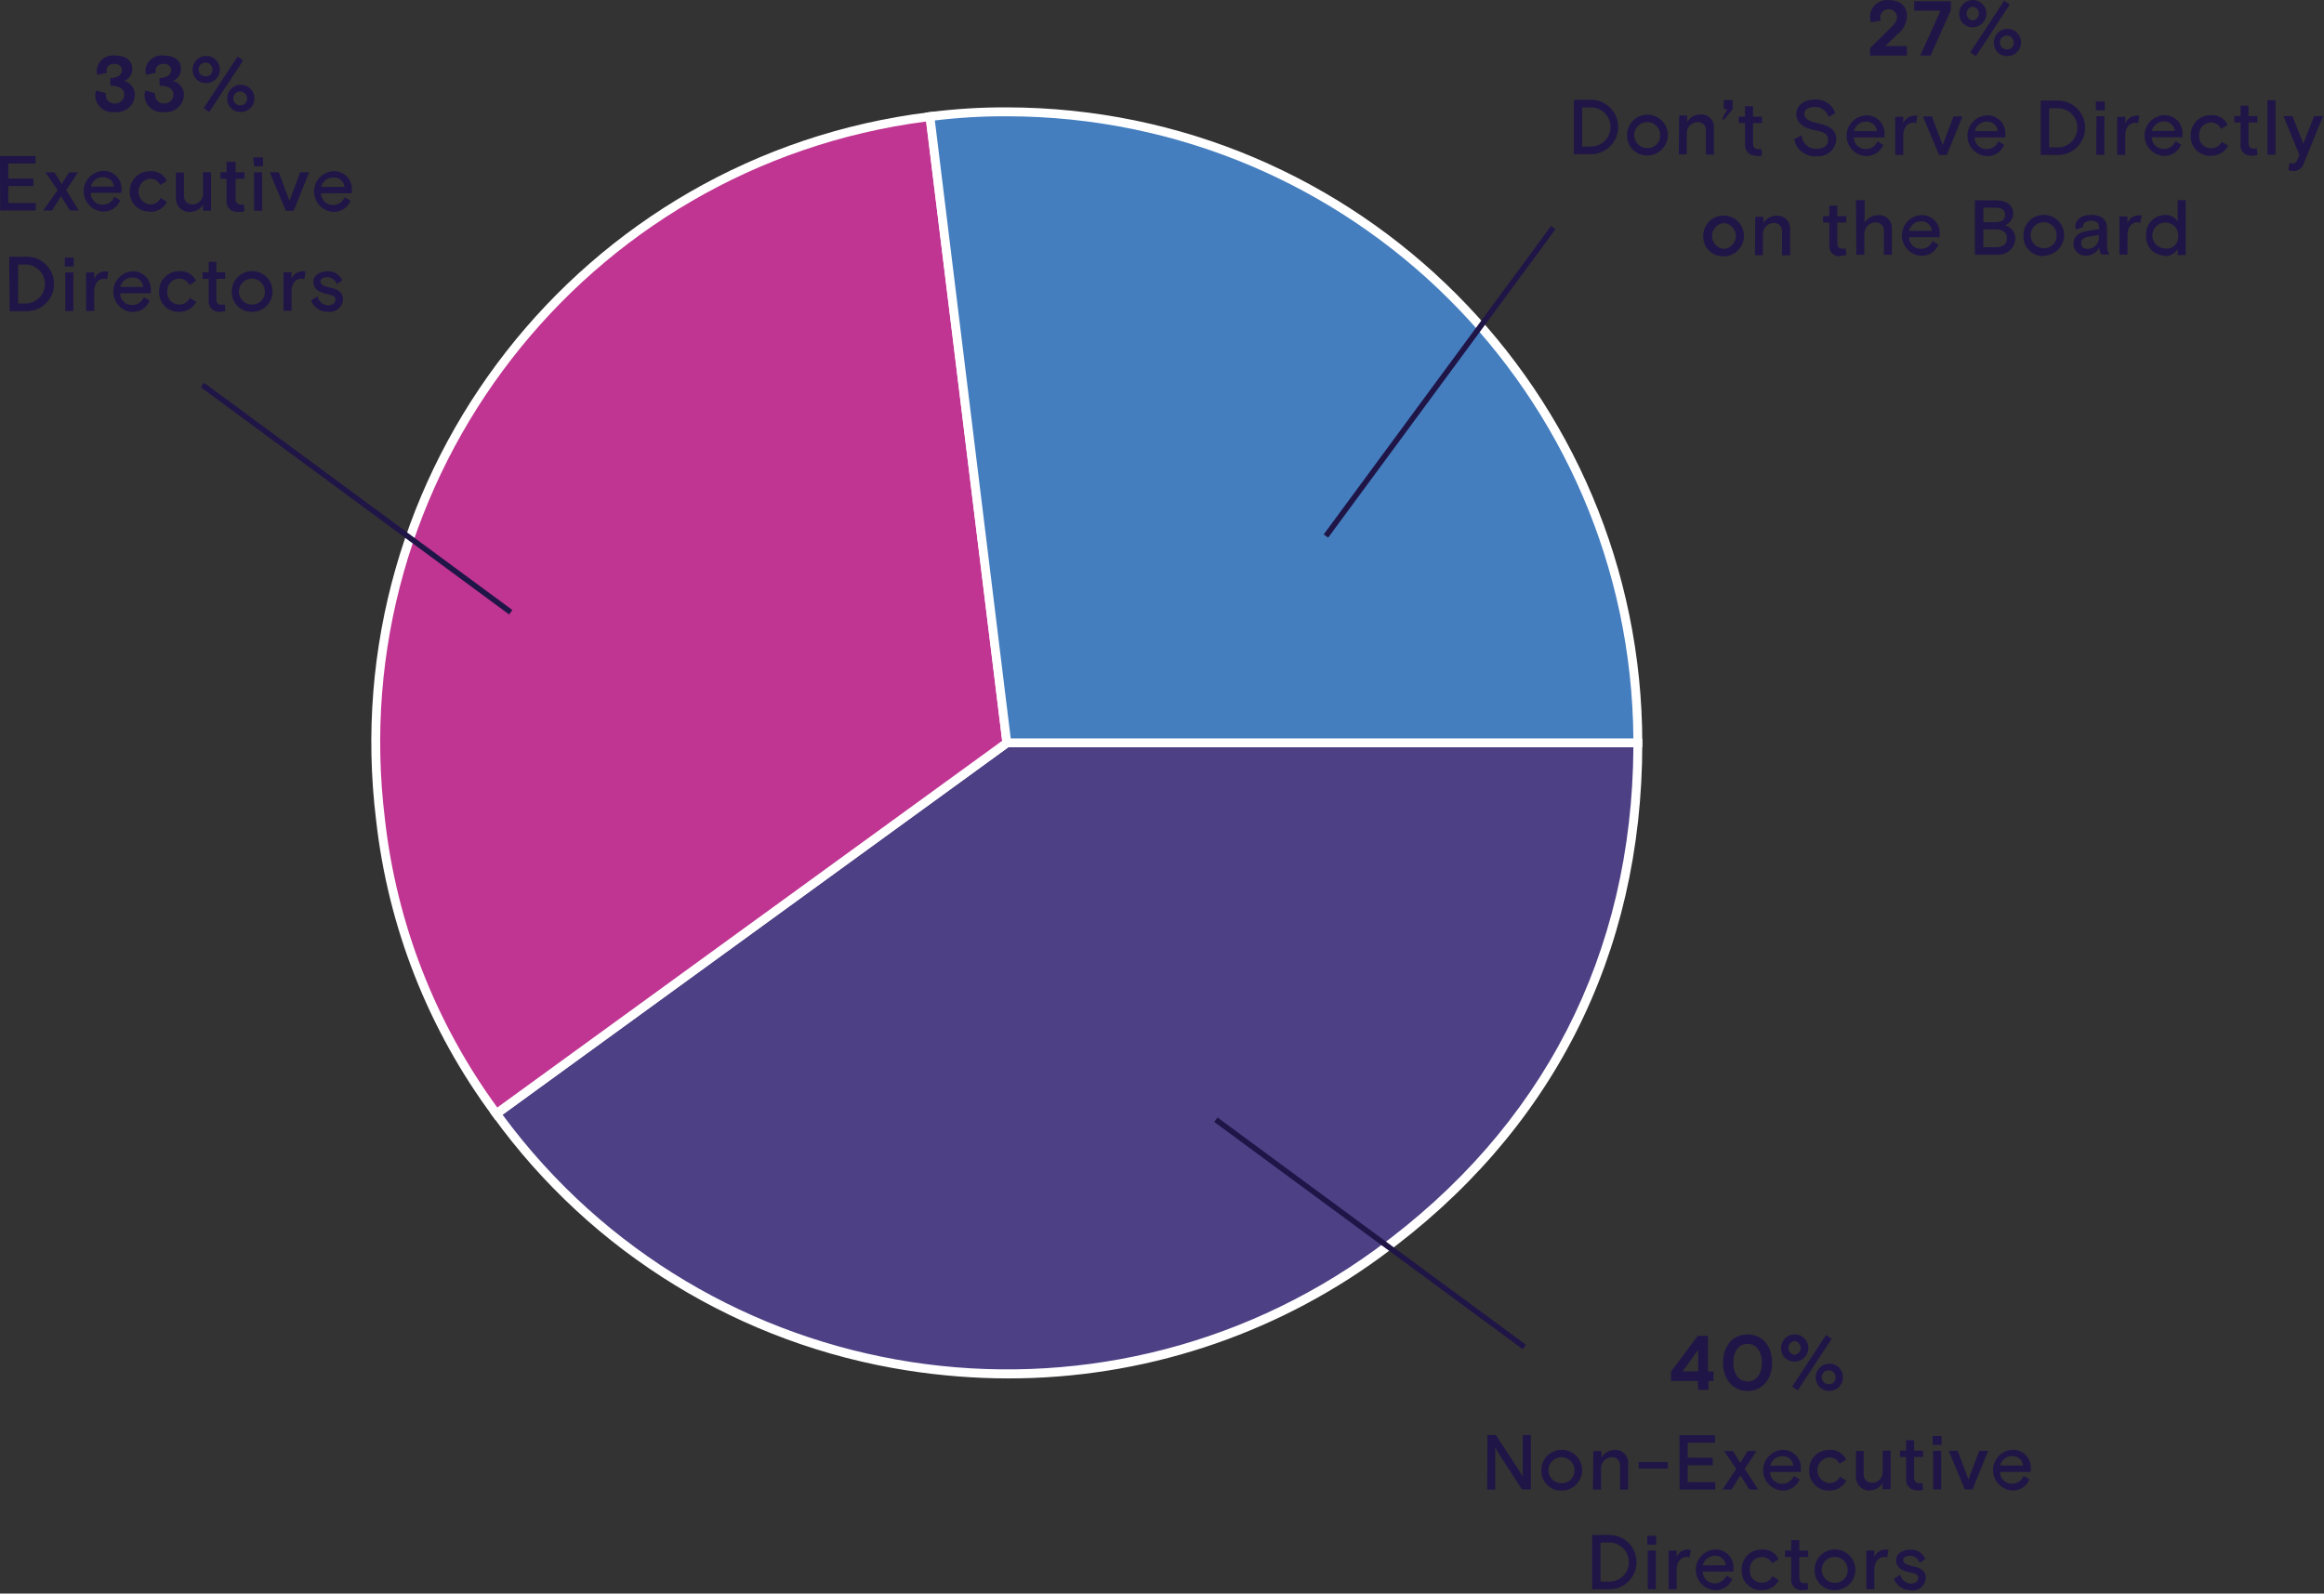
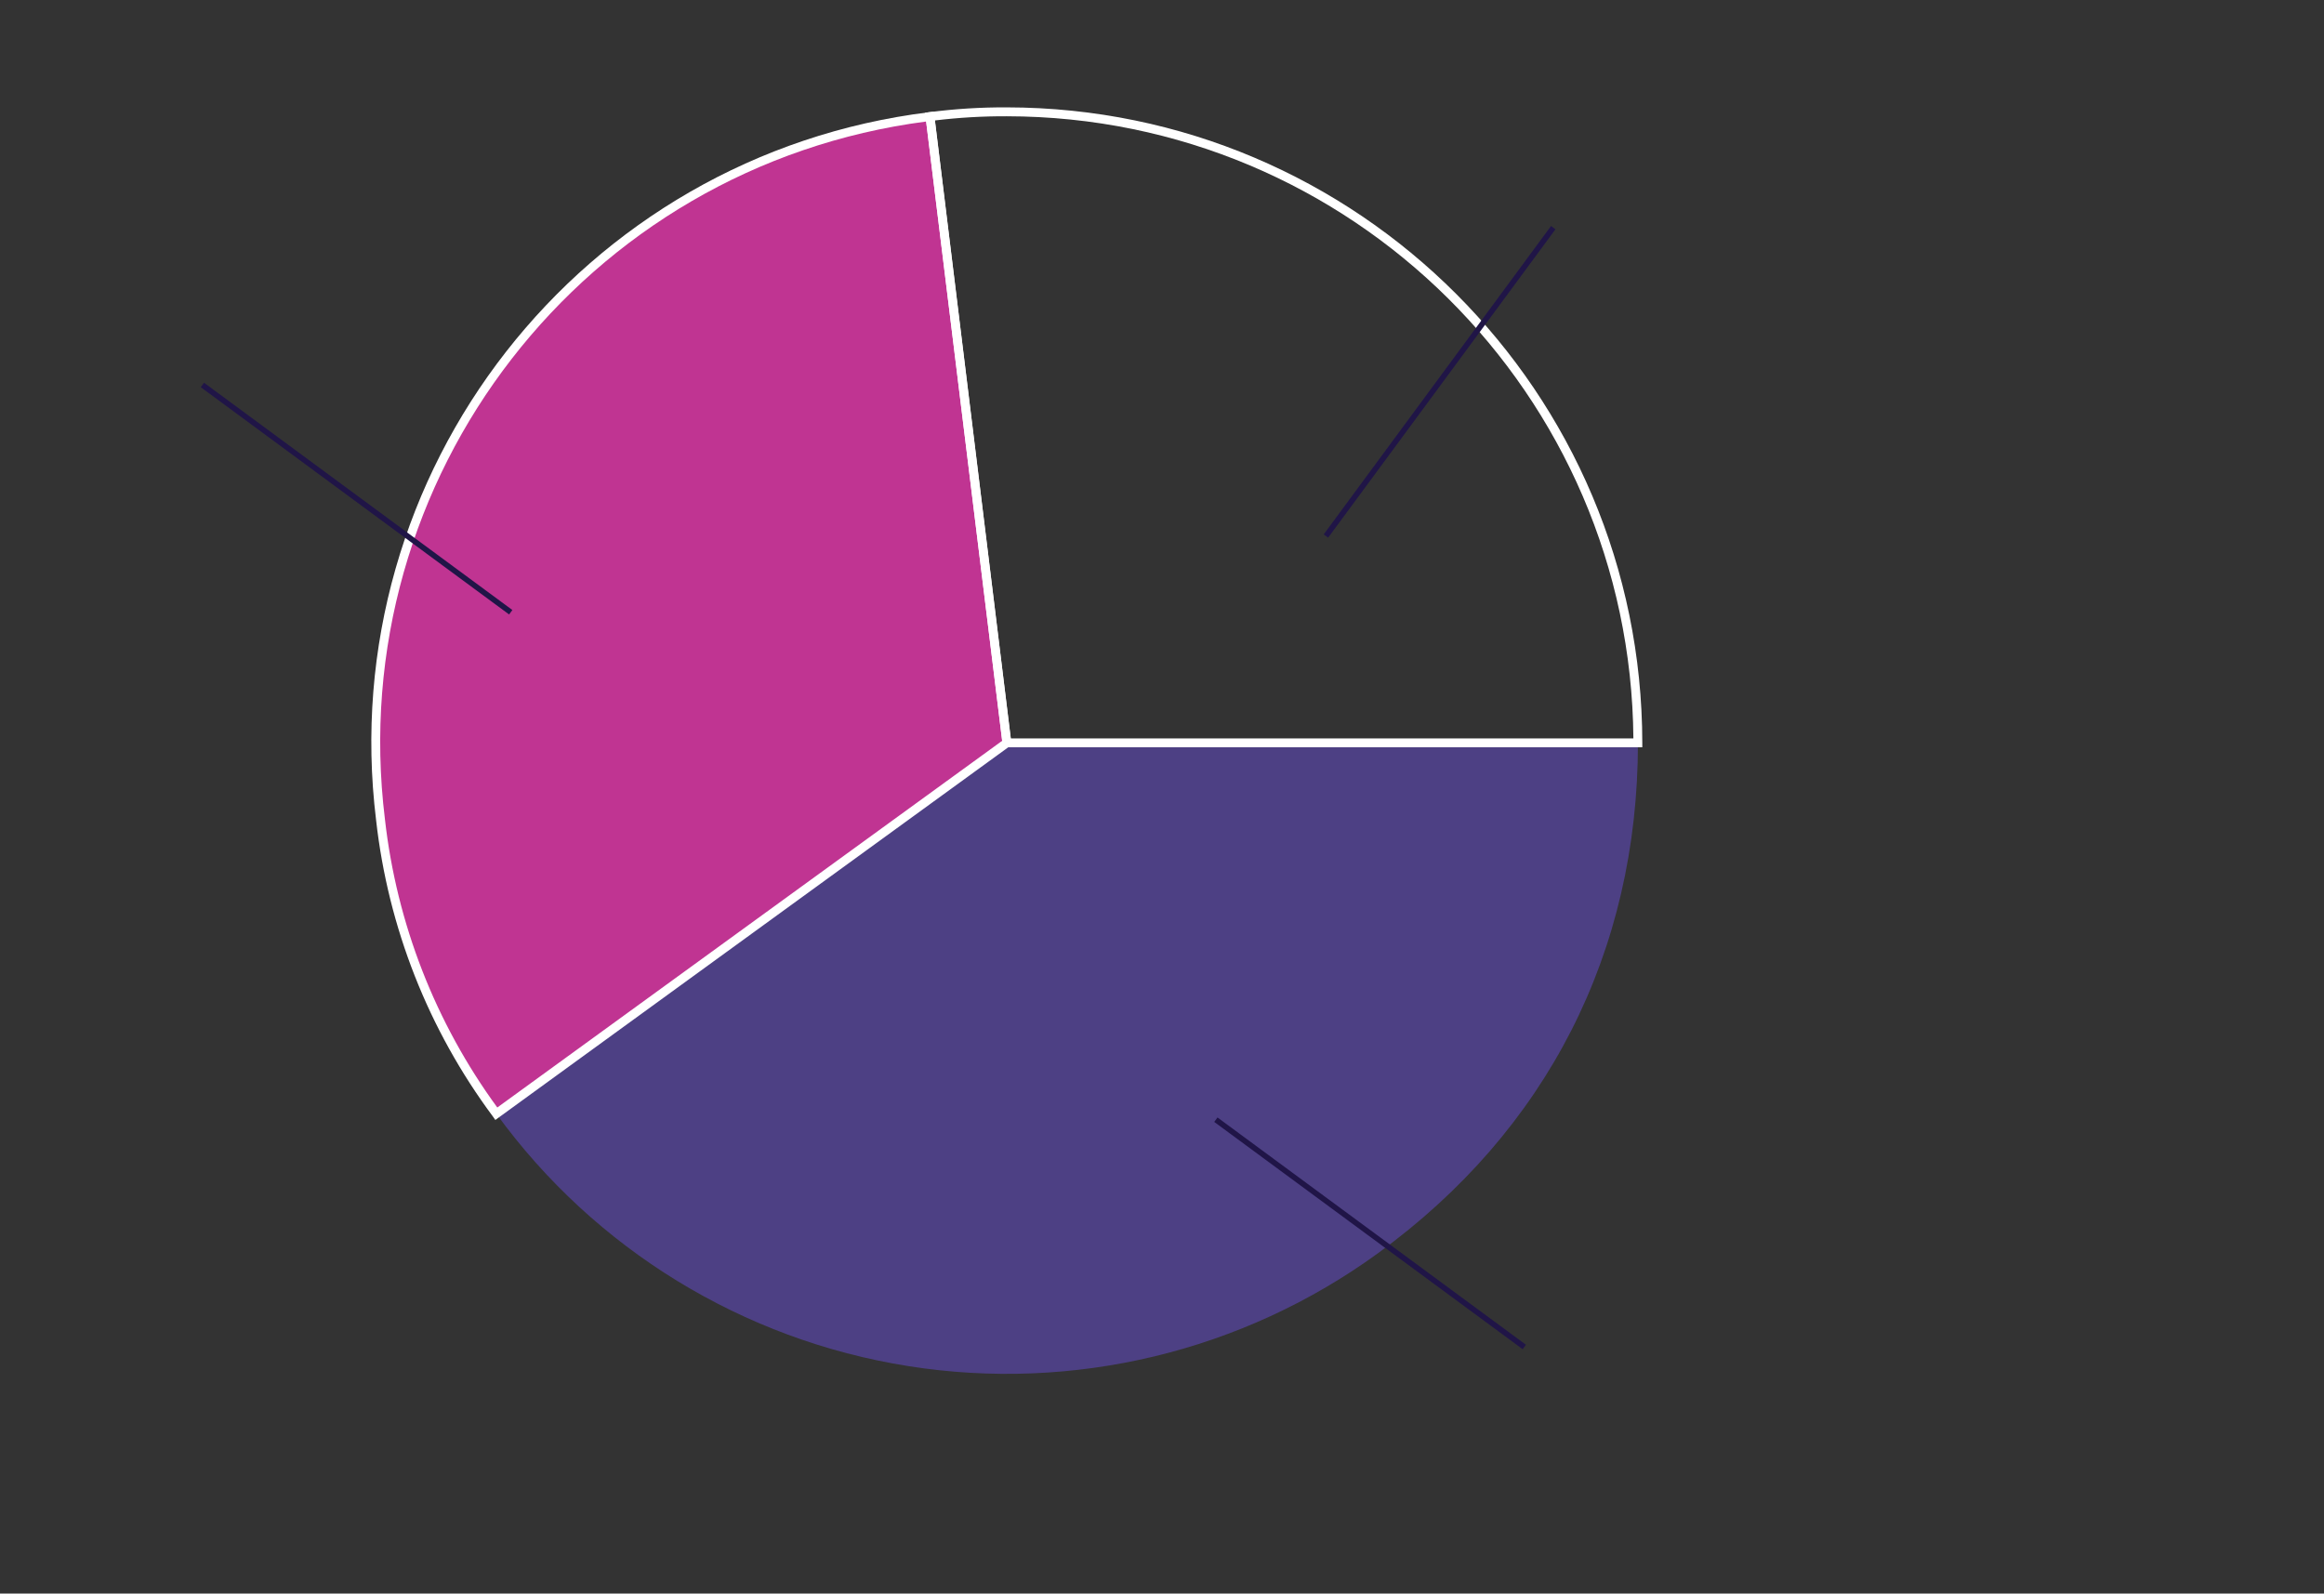
<svg xmlns="http://www.w3.org/2000/svg" width="261" height="179" viewBox="0 0 261 179">
  <rect x="0" y="0" width="261" height="179" fill="#333333" stroke="none" />
  <g fill="none" fill-rule="evenodd">
    <path fill="#4D4084" fill-rule="nonzero" d="M113.08,83.48 L55.74,125.1 C66.788,140.309 83.426,150.505 101.992,153.446 C120.559,156.387 139.533,151.831 154.74,140.78 C173.74,126.97 183.95,106.93 183.95,83.44 L113.08,83.48 Z" />
-     <path fill="#FFF" fill-rule="nonzero" d="M113.23,154.83 C109.439,154.825 105.655,154.528 101.91,153.94 C83.196,151.026 66.426,140.746 55.34,125.39 L55.04,124.99 L112.92,82.99 L184.44,82.99 L184.44,83.49 C184.44,107.28 174.27,127.25 155.02,141.23 C142.885,150.081 128.25,154.844 113.23,154.83 L113.23,154.83 Z M56.44,125.21 C79.392,156.332 123.157,163.102 154.44,140.37 C173.28,126.68 183.3,107.18 183.44,83.94 L113.24,83.94 L56.44,125.21 Z" />
    <path fill="#C03492" fill-rule="nonzero" d="M113.08,83.48 L104.44,13.09 C85.78,15.382 68.795,24.993 57.222,39.808 C45.649,54.624 40.436,73.431 42.73,92.09 C44.078,104.044 48.563,115.429 55.73,125.09 L113.08,83.48 Z" />
    <path fill="#FFF" fill-rule="nonzero" d="M55.63,125.8 L55.34,125.39 C48.111,115.659 43.591,104.186 42.24,92.14 C37.44,53.017 65.258,17.409 104.38,12.6 L104.88,12.54 L104.94,13.03 L113.61,83.67 L113.37,83.84 L55.63,125.8 Z M104.01,13.65 C65.656,18.632 38.511,53.633 43.23,92.02 C44.548,103.727 48.898,114.888 55.85,124.4 L112.55,83.21 L104.01,13.65 Z" />
-     <path fill="#447EBF" fill-rule="nonzero" d="M113.08,83.48 L183.95,83.48 C183.95,44.338 152.222,12.606 113.08,12.6 C110.191,12.587 107.305,12.764 104.44,13.13 L113.08,83.48 Z" />
    <path fill="#FFF" fill-rule="nonzero" d="M184.44,83.94 L112.64,83.94 L103.89,12.66 L104.38,12.6 C107.265,12.225 110.171,12.045 113.08,12.06 C152.494,12.11 184.423,44.066 184.44,83.48 L184.44,83.94 Z M113.51,82.94 L183.44,82.94 C183.127,44.286 151.726,13.103 113.07,13.06 C110.37,13.049 107.671,13.206 104.99,13.53 L113.51,82.94 Z" />
-     <path fill="#201547" fill-rule="nonzero" d="M243.29 27.91C242.689 27.955 242.122 27.626 241.862 27.082 241.603 26.538 241.705 25.89 242.119 25.452 242.532 25.013 243.173 24.875 243.731 25.102 244.29 25.33 244.651 25.877 244.64 26.48 244.671 26.857 244.542 27.229 244.286 27.507 244.029 27.784 243.668 27.941 243.29 27.94M243.13 28.77C243.723 28.786 244.276 28.474 244.57 27.96L244.57 28.65 245.47 28.65 245.47 22.48 244.57 22.48 244.57 24.89C244.262 24.397 243.711 24.11 243.13 24.14 242.545 24.155 241.992 24.406 241.595 24.835 241.197 25.265 240.99 25.836 241.02 26.42 240.973 27.009 241.173 27.592 241.574 28.027 241.975 28.461 242.539 28.709 243.13 28.71M238.02 28.59L238.93 28.59 238.93 26.37C238.93 25.59 239.37 24.97 240.02 24.97 240.139 24.967 240.258 24.987 240.37 25.03L240.52 24.19C240.394 24.175 240.266 24.175 240.14 24.19 239.602 24.202 239.124 24.538 238.93 25.04L238.93 24.31 238.02 24.31 238.02 28.59zM234.48 27.96C234.02 27.96 233.72 27.73 233.72 27.32 233.72 26.91 234.01 26.68 234.55 26.59L235.73 26.39 235.73 26.51C235.772 26.871 235.661 27.234 235.423 27.509 235.186 27.785 234.844 27.948 234.48 27.96M234.29 28.71C234.911 28.724 235.484 28.377 235.76 27.82 235.753 28.096 235.837 28.367 236 28.59L236.91 28.59C236.699 28.271 236.6 27.891 236.63 27.51L236.63 25.64C236.63 24.64 235.99 24.14 234.83 24.14 233.67 24.14 233.07 24.75 233.07 25.42 233.073 25.543 233.097 25.665 233.14 25.78L233.94 25.51C233.93 25.471 233.93 25.429 233.94 25.39 233.94 25.08 234.25 24.8 234.85 24.8 235.45 24.8 235.75 25.06 235.75 25.56L235.75 25.73 234.37 25.95C233.56 26.08 232.86 26.5 232.86 27.37 232.852 27.747 233.007 28.11 233.284 28.366 233.561 28.622 233.934 28.747 234.31 28.71M229.58 27.88C228.985 27.905 228.434 27.565 228.189 27.022 227.944 26.478 228.054 25.841 228.466 25.411 228.879 24.981 229.511 24.844 230.064 25.066 230.617 25.288 230.979 25.824 230.98 26.42 230.999 26.802 230.86 27.176 230.595 27.452 230.33 27.728 229.963 27.883 229.58 27.88M229.58 28.71C230.507 28.689 231.33 28.112 231.665 27.248 231.999 26.383 231.78 25.402 231.109 24.763 230.438 24.123 229.448 23.951 228.6 24.327 227.753 24.704 227.216 25.553 227.24 26.48 227.22 27.099 227.459 27.698 227.899 28.132 228.34 28.567 228.942 28.798 229.56 28.77M222.74 27.77L222.74 25.77 224.12 25.77C224.91 25.77 225.4 26.08 225.4 26.77 225.4 27.46 224.91 27.77 224.12 27.77L222.74 27.77zM222.74 24.96L222.74 23.33 224.1 23.33C224.78 23.33 225.18 23.57 225.18 24.14 225.18 24.71 224.78 24.96 224.1 24.96L222.74 24.96zM221.8 28.61L224.21 28.61C224.735 28.672 225.262 28.513 225.665 28.172 226.069 27.831 226.313 27.338 226.34 26.81 226.343 26.103 225.865 25.484 225.18 25.31 225.73 25.091 226.093 24.562 226.1 23.97 226.1 23.08 225.39 22.5 224.16 22.5L221.8 22.5 221.8 28.61zM214.4 25.93C214.536 25.309 215.084 24.864 215.72 24.86 216.359 24.814 216.917 25.291 216.97 25.93L214.4 25.93zM215.7 28.73C216.57 28.791 217.379 28.281 217.7 27.47L217.04 27.08C216.829 27.62 216.3 27.969 215.72 27.95 214.989 27.956 214.391 27.371 214.38 26.64L217.84 26.64 217.84 26.32C217.887 25.745 217.683 25.177 217.281 24.763 216.878 24.349 216.317 24.129 215.74 24.16 214.537 24.24 213.601 25.239 213.601 26.445 213.601 27.651 214.537 28.65 215.74 28.73M208.48 28.61L209.38 28.61 209.38 26.34C209.353 26.002 209.464 25.667 209.688 25.412 209.913 25.158 210.231 25.005 210.57 24.99 210.845 24.953 211.121 25.047 211.317 25.243 211.513 25.439 211.607 25.715 211.57 25.99L211.57 28.62 212.47 28.62 212.47 25.69C212.501 25.276 212.349 24.87 212.055 24.578 211.76 24.286 211.353 24.137 210.94 24.17 210.315 24.16 209.732 24.484 209.41 25.02L209.41 22.48 208.44 22.48 208.48 28.61zM206.71 28.73C206.931 28.732 207.15 28.698 207.36 28.63L207.27 27.88C207.157 27.919 207.039 27.939 206.92 27.94 206.57 27.94 206.35 27.75 206.35 27.29L206.35 25 207.35 25 207.35 24.28 206.35 24.28 206.35 23.11 205.44 23.11 205.44 24.28 204.74 24.28 204.74 25 205.44 25 205.44 27.48C205.389 27.832 205.503 28.188 205.749 28.444 205.995 28.7 206.347 28.828 206.7 28.79M197.09 28.67L197.99 28.67 197.99 26.38C197.96 26.051 198.064 25.724 198.279 25.474 198.493 25.223 198.801 25.07 199.13 25.05 199.406 25.009 199.685 25.101 199.882 25.298 200.079 25.495 200.171 25.774 200.13 26.05L200.13 28.68 201.04 28.68 201.04 25.73C201.064 25.322 200.911 24.923 200.62 24.636 200.329 24.348 199.928 24.2 199.52 24.23 198.908 24.23 198.341 24.553 198.03 25.08L198.03 24.35 197.13 24.35 197.09 28.67zM193.61 27.96C192.853 27.897 192.271 27.265 192.271 26.505 192.271 25.745 192.853 25.113 193.61 25.05 194.367 25.113 194.949 25.745 194.949 26.505 194.949 27.265 194.367 27.897 193.61 27.96M193.61 28.79C194.869 28.768 195.874 27.733 195.86 26.474 195.845 25.214 194.816 24.203 193.557 24.21 192.297 24.218 191.28 25.241 191.28 26.5 191.26 27.12 191.5 27.721 191.943 28.156 192.385 28.591 192.99 28.821 193.61 28.79M257.49 19.24C258.103 19.256 258.642 18.838 258.78 18.24L260.89 13.04 259.89 13.04 258.68 16.14 257.45 13.04 256.45 13.04 258.23 17.4 258.01 17.95C257.9 18.25 257.74 18.37 257.5 18.37 257.372 18.37 257.246 18.342 257.13 18.29L256.99 19.11C257.162 19.177 257.345 19.21 257.53 19.21M254.65 17.37L255.56 17.37 255.56 11.26 254.65 11.26 254.65 17.37zM252.89 17.49C253.111 17.492 253.33 17.458 253.54 17.39L253.45 16.64C253.337 16.679 253.219 16.699 253.1 16.7 252.74 16.7 252.52 16.51 252.52 16.05L252.52 13.76 253.52 13.76 253.52 13.04 252.52 13.04 252.52 11.87 251.63 11.87 251.63 13.04 250.93 13.04 250.93 13.76 251.63 13.76 251.63 16.18C251.579 16.532 251.693 16.888 251.939 17.144 252.185 17.4 252.537 17.528 252.89 17.49M248.31 17.49C249.114 17.513 249.861 17.079 250.24 16.37L249.51 15.92C249.297 16.386 248.822 16.676 248.31 16.65 247.934 16.655 247.575 16.499 247.321 16.222 247.067 15.946 246.943 15.574 246.98 15.2 246.949 14.828 247.075 14.46 247.328 14.184 247.58 13.909 247.936 13.752 248.31 13.75 248.797 13.75 249.24 14.036 249.44 14.48L250.18 14.03C249.841 13.301 249.08 12.865 248.28 12.94 247.675 12.932 247.094 13.17 246.669 13.6 246.244 14.031 246.014 14.616 246.03 15.22 245.999 15.829 246.225 16.424 246.652 16.859 247.08 17.294 247.67 17.53 248.28 17.51M241.67 14.71C241.809 14.091 242.355 13.648 242.99 13.64 243.631 13.594 244.192 14.07 244.25 14.71L241.67 14.71zM242.97 17.51C243.835 17.552 244.635 17.049 244.97 16.25L244.31 15.86C244.095 16.402 243.563 16.75 242.98 16.73 242.63 16.733 242.293 16.596 242.044 16.35 241.794 16.105 241.653 15.77 241.65 15.42L245.1 15.42 245.1 15.1C245.147 14.526 244.944 13.961 244.544 13.547 244.144 13.133 243.585 12.912 243.01 12.94 241.805 13.005 240.857 13.995 240.844 15.202 240.831 16.408 241.757 17.418 242.96 17.51M237.77 17.39L238.68 17.39 238.68 15.18C238.68 14.4 239.12 13.78 239.77 13.78 239.889 13.777 240.008 13.797 240.12 13.84L240.27 13C240.144 12.985 240.016 12.985 239.89 13 239.353 13.015 238.876 13.35 238.68 13.85L238.68 13.12 237.77 13.12 237.77 17.39zM235.43 17.39L236.34 17.39 236.34 13.06 235.44 13.06 235.43 17.39zM235.38 12.39L236.38 12.39 236.38 11.39 235.38 11.39 235.38 12.39zM230.13 16.55L230.13 12.16 230.96 12.16C231.78 12.105 232.562 12.511 232.988 13.212 233.415 13.914 233.415 14.796 232.988 15.498 232.562 16.2 231.78 16.605 230.96 16.55L230.13 16.55zM229.19 17.41L230.94 17.41C232.073 17.475 233.149 16.907 233.735 15.935 234.321 14.963 234.321 13.747 233.735 12.775 233.149 11.803 232.073 11.235 230.94 11.3L229.19 11.3 229.19 17.41zM221.78 14.73C221.919 14.111 222.465 13.668 223.1 13.66 223.743 13.608 224.307 14.087 224.36 14.73L221.78 14.73zM223.08 17.53C223.95 17.591 224.759 17.081 225.08 16.27L224.42 15.88C224.205 16.422 223.673 16.77 223.09 16.75 222.74 16.753 222.403 16.616 222.154 16.37 221.904 16.125 221.763 15.79 221.76 15.44L225.21 15.44 225.21 15.12C225.257 14.546 225.054 13.981 224.654 13.567 224.254 13.153 223.695 12.932 223.12 12.96 221.915 13.025 220.967 14.015 220.954 15.222 220.941 16.428 221.867 17.438 223.07 17.53M217.77 17.41L218.64 17.41 220.39 13.08 219.39 13.08 218.18 16.29 216.96 13.08 215.96 13.08 217.77 17.41zM212.84 17.41L213.75 17.41 213.75 15.18C213.75 14.4 214.19 13.78 214.84 13.78 214.959 13.777 215.078 13.797 215.19 13.84L215.33 13C215.207 12.984 215.083 12.984 214.96 13 214.422 13.012 213.944 13.348 213.75 13.85L213.75 13.12 212.84 13.12 212.84 17.41zM208.21 14.73C208.349 14.111 208.895 13.668 209.53 13.66 210.171 13.614 210.732 14.09 210.79 14.73L208.21 14.73zM209.51 17.53C210.375 17.572 211.175 17.069 211.51 16.27L210.85 15.88C210.635 16.422 210.103 16.77 209.52 16.75 209.17 16.753 208.833 16.616 208.584 16.37 208.334 16.125 208.193 15.79 208.19 15.44L211.64 15.44 211.64 15.12C211.687 14.546 211.484 13.981 211.084 13.567 210.684 13.153 210.125 12.932 209.55 12.96 208.345 13.025 207.397 14.015 207.384 15.222 207.371 16.428 208.297 17.438 209.5 17.53M203.98 17.53C204.529 17.6 205.082 17.44 205.508 17.088 205.934 16.735 206.196 16.222 206.23 15.67 206.23 14.67 205.55 14.13 204.23 13.86 203.18 13.65 202.64 13.35 202.64 12.79 202.64 12.23 203.17 12.01 203.82 12.01 204.532 11.988 205.167 12.454 205.36 13.14L206.11 12.7C205.782 11.736 204.846 11.112 203.83 11.18 202.6 11.18 201.74 11.83 201.74 12.81 201.74 13.79 202.55 14.39 203.74 14.61 204.93 14.83 205.31 15.09 205.31 15.72 205.31 16.35 204.81 16.72 204 16.72 203.12 16.754 202.378 16.07 202.34 15.19L201.5 15.63C201.717 16.817 202.797 17.647 204 17.55M197.24 17.55C197.461 17.553 197.68 17.519 197.89 17.45L197.8 16.7C197.688 16.74 197.569 16.76 197.45 16.76 197.1 16.76 196.88 16.57 196.88 16.11L196.88 13.82 197.88 13.82 197.88 13.1 196.88 13.1 196.88 11.93 195.98 11.93 195.98 13.1 195.28 13.1 195.28 13.82 195.98 13.82 195.98 16.24C195.955 16.579 196.081 16.913 196.323 17.151 196.566 17.39 196.901 17.51 197.24 17.48M193.59 13.48L194.59 12.25 194.59 11.25 193.59 11.25 193.59 12.25 193.99 12.25 193.43 13.33 193.59 13.48zM188.54 17.34L189.44 17.34 189.44 15.05C189.41 14.721 189.514 14.394 189.729 14.144 189.943 13.893 190.251 13.74 190.58 13.72 190.856 13.679 191.135 13.771 191.332 13.968 191.529 14.165 191.621 14.444 191.58 14.72L191.58 17.35 192.48 17.35 192.48 14.35C192.507 13.943 192.356 13.544 192.067 13.256 191.777 12.968 191.377 12.82 190.97 12.85 190.358 12.85 189.791 13.173 189.48 13.7L189.48 12.97 188.58 12.97 188.54 17.34zM185.05 16.63C184.455 16.655 183.904 16.315 183.659 15.772 183.414 15.228 183.524 14.591 183.936 14.161 184.349 13.731 184.981 13.594 185.534 13.816 186.087 14.038 186.449 14.574 186.45 15.17 186.469 15.552 186.33 15.926 186.065 16.202 185.8 16.478 185.433 16.633 185.05 16.63M185.05 17.46C186.311 17.443 187.321 16.411 187.31 15.15 187.299 13.89 186.271 12.875 185.01 12.88 183.749 12.886 182.73 13.909 182.73 15.17 182.71 15.789 182.949 16.388 183.389 16.822 183.83 17.257 184.432 17.488 185.05 17.46M177.69 16.46L177.69 12.07 178.53 12.07C179.35 12.015 180.132 12.421 180.558 13.122 180.985 13.824 180.985 14.706 180.558 15.408 180.132 16.11 179.35 16.515 178.53 16.46L177.69 16.46zM176.75 17.32L178.5 17.32C179.633 17.385 180.709 16.817 181.295 15.845 181.881 14.873 181.881 13.657 181.295 12.685 180.709 11.713 179.633 11.145 178.5 11.21L176.75 11.21 176.75 17.32zM225.44 5.55C225.12 5.575 224.818 5.401 224.678 5.112 224.538 4.824 224.589 4.479 224.807 4.243 225.024 4.008 225.364 3.929 225.663 4.045 225.962 4.162 226.159 4.449 226.16 4.77 226.174 4.97 226.104 5.168 225.968 5.315 225.832 5.463 225.641 5.548 225.44 5.55M225.44 6.3C226.06 6.304 226.621 5.934 226.861 5.362 227.101 4.791 226.972 4.131 226.535 3.692 226.099 3.252 225.44 3.119 224.867 3.356 224.294 3.592 223.92 4.15 223.92 4.77 223.903 5.179 224.057 5.577 224.346 5.867 224.634 6.157 225.031 6.314 225.44 6.3M221.55 2.3C221.156 2.255 220.858 1.922 220.858 1.525 220.858 1.128 221.156.795 221.55.75 221.944.795 222.242 1.128 222.242 1.525 222.242 1.922 221.944 2.255 221.55 2.3M221.91 6.3L225.71.5 225.08.07 221.28 5.87 221.91 6.3zM221.55 3.06C222.17 3.064 222.731 2.694 222.971 2.122 223.211 1.551 223.082.891 222.645.452 222.209.012 221.55-.121 220.977.116 220.404.352 220.03.91 220.03 1.53 220.013 1.939 220.167 2.337 220.456 2.627 220.744 2.917 221.141 3.074 221.55 3.06M215.66 6.24L216.81 6.24 219.1 1.14 219.1.14 214.98.14 214.98 1.2 217.93 1.2 215.66 6.24zM210.01 6.24L214.16 6.24 214.16 5.17 211.73 5.17 213.1 3.84C213.757 3.349 214.149 2.58 214.16 1.76 214.16.76 213.46.01 212.11.01 211.589-.04 211.07.125 210.674.467 210.277.809 210.038 1.297 210.01 1.82 210.006 2.056 210.046 2.29 210.13 2.51L211.24 2.3C211.188 2.166 211.16 2.024 211.16 1.88 211.21 1.396 211.618 1.027 212.105 1.027 212.592 1.027 213 1.396 213.05 1.88 213.05 2.33 212.83 2.64 212.33 3.13L210.01 5.41 210.01 6.24zM36.86 35.02C37.27 35.074 37.683 34.953 37.999 34.686 38.315 34.42 38.504 34.033 38.52 33.62 38.52 32.89 38.04 32.5 37.08 32.31 36.38 32.17 35.99 31.96 35.99 31.62 35.99 31.28 36.34 31.13 36.76 31.13 37.247 31.138 37.674 31.456 37.82 31.92L38.44 31.48C38.144 30.818 37.462 30.417 36.74 30.48 35.91 30.48 35.19 30.92 35.19 31.68 35.19 32.44 35.84 32.85 36.67 33.01 37.5 33.17 37.67 33.32 37.67 33.68 37.67 34.04 37.31 34.3 36.86 34.3 36.277 34.285 35.78 33.871 35.66 33.3L34.93 33.75C35.233 34.537 35.997 35.049 36.84 35.03M31.84 34.91L32.74 34.91 32.74 32.7C32.74 31.91 33.19 31.29 33.83 31.29 33.949 31.291 34.067 31.311 34.18 31.35L34.33 30.51C34.209 30.477 34.085 30.461 33.96 30.46 33.417 30.475 32.937 30.814 32.74 31.32L32.74 30.58 31.84 30.58 31.84 34.91zM28.35 34.21C27.755 34.235 27.204 33.895 26.959 33.352 26.714 32.808 26.824 32.171 27.236 31.741 27.649 31.311 28.281 31.174 28.834 31.396 29.387 31.618 29.749 32.154 29.75 32.75 29.769 33.132 29.63 33.506 29.365 33.782 29.1 34.058 28.733 34.213 28.35 34.21M28.35 35.03C29.612 35.013 30.623 33.979 30.61 32.717 30.597 31.455 29.566 30.441 28.303 30.45 27.041 30.459 26.025 31.488 26.03 32.75 26.013 33.367 26.253 33.963 26.693 34.396 27.133 34.828 27.734 35.058 28.35 35.03M24.67 35.03C24.891 35.032 25.11 34.998 25.32 34.93L25.23 34.19C25.116 34.22 24.998 34.237 24.88 34.24 24.52 34.24 24.3 34.05 24.3 33.59L24.3 31.31 25.3 31.31 25.3 30.58 24.3 30.58 24.3 29.41 23.44 29.41 23.44 30.58 22.74 30.58 22.74 31.31 23.44 31.31 23.44 33.73C23.392 34.08 23.508 34.433 23.754 34.687 24 34.941 24.349 35.067 24.7 35.03M20.12 35.03C20.925 35.058 21.675 34.623 22.05 33.91L21.32 33.46C21.113 33.932 20.635 34.227 20.12 34.2 19.744 34.205 19.385 34.049 19.131 33.772 18.877 33.496 18.753 33.124 18.79 32.75 18.759 32.378 18.885 32.01 19.138 31.734 19.39 31.459 19.746 31.302 20.12 31.3 20.614 31.282 21.071 31.562 21.28 32.01L22.02 31.55C21.679 30.824 20.919 30.388 20.12 30.46 19.515 30.454 18.933 30.695 18.509 31.127 18.084 31.559 17.854 32.145 17.87 32.75 17.842 33.358 18.069 33.949 18.496 34.382 18.923 34.815 19.512 35.05 20.12 35.03M13.51 32.23C13.65 31.613 14.197 31.173 14.83 31.17 15.47 31.118 16.032 31.591 16.09 32.23L13.51 32.23zM14.81 35.03C15.68 35.091 16.489 34.581 16.81 33.77L16.15 33.38C15.941 33.928 15.406 34.282 14.82 34.26 14.468 34.263 14.13 34.125 13.88 33.877 13.63 33.629 13.49 33.292 13.49 32.94L16.94 32.94 16.94 32.63C16.983 32.06 16.781 31.498 16.383 31.088 15.986 30.677 15.431 30.455 14.86 30.48 13.657 30.56 12.721 31.559 12.721 32.765 12.721 33.971 13.657 34.97 14.86 35.05M9.67 34.93L10.58 34.93 10.58 32.72C10.58 31.93 11.02 31.31 11.67 31.31 11.789 31.312 11.907 31.332 12.02 31.37L12.17 30.53C12.046 30.498 11.918 30.481 11.79 30.48 11.25 30.497 10.773 30.836 10.58 31.34L10.58 30.6 9.67 30.6 9.67 34.93zM7.33 34.93L8.24 34.93 8.24 30.6 7.33 30.6 7.33 34.93zM7.28 29.93L8.28 29.93 8.28 28.93 7.28 28.93 7.28 29.93zM2.03 34.09L2.03 29.71 2.86 29.71C3.642 29.71 4.365 30.127 4.757 30.805 5.148 31.483 5.148 32.317 4.757 32.995 4.365 33.673 3.642 34.09 2.86 34.09L2.03 34.09zM1.08 34.95L2.84 34.95C3.973 35.015 5.049 34.447 5.635 33.475 6.221 32.503 6.221 31.287 5.635 30.315 5.049 29.343 3.973 28.775 2.84 28.84L1.03 28.84 1.08 34.95zM36.07 21C36.21 20.362 36.787 19.915 37.44 19.94 38.078 19.888 38.637 20.362 38.69 21L36.07 21zM37.37 23.8C38.24 23.861 39.049 23.351 39.37 22.54L38.71 22.15C38.504 22.696 37.973 23.05 37.39 23.03 37.037 23.033 36.698 22.895 36.447 22.648 36.195 22.4 36.053 22.063 36.05 21.71L39.51 21.71 39.51 21.4C39.56 20.823 39.358 20.253 38.955 19.836 38.552 19.42 37.988 19.199 37.41 19.23 36.207 19.31 35.271 20.309 35.271 21.515 35.271 22.721 36.207 23.72 37.41 23.8M32.1 23.68L32.98 23.68 34.72 19.35 33.72 19.35 32.51 22.56 31.3 19.35 30.3 19.35 32.1 23.68zM28.54 23.68L29.44 23.68 29.44 19.35 28.53 19.35 28.54 23.68zM28.54 18.68L29.54 18.68 29.54 17.68 28.44 17.68 28.54 18.68zM26.83 23.82C27.047 23.822 27.264 23.788 27.47 23.72L27.39 22.98C27.274 22.993 27.156 22.993 27.04 22.98 26.68 22.98 26.46 22.79 26.46 22.33L26.46 20.08 27.46 20.08 27.46 19.35 26.46 19.35 26.46 18.18 25.44 18.18 25.44 19.35 24.75 19.35 24.75 20.08 25.44 20.08 25.44 22.48C25.392 22.833 25.509 23.188 25.757 23.444 26.004 23.699 26.356 23.827 26.71 23.79M21.39 23.79C21.978 23.799 22.523 23.479 22.8 22.96L22.8 23.67 23.7 23.67 23.7 19.34 22.8 19.34 22.8 21.61C22.839 21.944 22.739 22.278 22.523 22.536 22.308 22.793 21.995 22.95 21.66 22.97 21.04 22.97 20.66 22.6 20.66 21.97L20.66 19.38 19.76 19.38 19.76 22.14C19.715 22.596 19.878 23.048 20.204 23.37 20.53 23.693 20.984 23.85 21.44 23.8M16.84 23.8C17.642 23.826 18.388 23.391 18.76 22.68L18.04 22.23C17.831 22.7 17.354 22.994 16.84 22.97 16.105 22.884 15.551 22.26 15.551 21.52 15.551 20.78 16.105 20.157 16.84 20.07 17.334 20.052 17.791 20.332 18 20.78L18.74 20.32C18.396 19.596 17.639 19.161 16.84 19.23 16.238 19.219 15.658 19.452 15.23 19.876 14.803 20.3 14.565 20.878 14.57 21.48 14.542 22.088 14.769 22.679 15.196 23.112 15.623 23.545 16.212 23.78 16.82 23.76M10.21 20.96C10.35 20.343 10.897 19.903 11.53 19.9 12.17 19.848 12.732 20.321 12.79 20.96L10.21 20.96zM11.51 23.76C12.38 23.821 13.189 23.311 13.51 22.5L12.85 22.11C12.638 22.656 12.105 23.008 11.52 22.99 11.167 22.993 10.828 22.855 10.577 22.608 10.325 22.36 10.183 22.023 10.18 21.67L13.64 21.67 13.64 21.36C13.69 20.783 13.488 20.213 13.085 19.796 12.682 19.38 12.118 19.159 11.54 19.19 10.337 19.27 9.401 20.269 9.401 21.475 9.401 22.681 10.337 23.68 11.54 23.76M4.85 23.64L5.85 23.64 6.85 22.04 7.85 23.64 8.85 23.64 7.44 21.36 8.76 19.36 7.76 19.36 6.93 20.68 6.11 19.36 5.11 19.36 6.48 21.36 4.85 23.64zM.02 23.64L4.02 23.64 4.02 22.8.93 22.8.93 20.9 3.75 20.9 3.75 20.06.93 20.06.93 18.37 4 18.37 4 17.53 0 17.53.02 23.64zM27.04 11.83C26.719 11.859 26.413 11.687 26.27 11.398 26.128 11.109 26.178 10.761 26.397 10.524 26.615 10.287 26.957 10.209 27.257 10.328 27.557 10.447 27.753 10.738 27.75 11.06 27.764 11.258 27.695 11.452 27.561 11.598 27.427 11.744 27.238 11.828 27.04 11.83M27.04 12.58C27.661 12.584 28.222 12.213 28.462 11.64 28.701 11.068 28.571 10.407 28.132 9.968 27.693 9.529 27.032 9.399 26.46 9.638 25.887 9.878 25.516 10.439 25.52 11.06 25.503 11.468 25.657 11.865 25.946 12.154 26.235 12.443 26.632 12.597 27.04 12.58M23.14 8.58C22.82 8.605 22.518 8.431 22.378 8.142 22.238 7.854 22.289 7.509 22.507 7.273 22.724 7.038 23.064 6.959 23.363 7.075 23.662 7.192 23.859 7.479 23.86 7.8 23.877 8.001 23.808 8.2 23.672 8.348 23.535 8.497 23.342 8.581 23.14 8.58M23.5 12.58L27.31 6.78 26.68 6.35 22.87 12.15 23.5 12.58zM23.14 9.34C23.761 9.348 24.326 8.979 24.569 8.407 24.811 7.835 24.683 7.173 24.245 6.732 23.807 6.291 23.146 6.159 22.572 6.398 21.998 6.636 21.626 7.198 21.63 7.82 21.616 8.226 21.77 8.619 22.056 8.907 22.342 9.194 22.734 9.351 23.14 9.34M18.44 12.58C18.997 12.642 19.555 12.467 19.977 12.098 20.399 11.729 20.647 11.2 20.66 10.64 20.657 9.907 20.153 9.271 19.44 9.1 19.986 8.865 20.338 8.325 20.33 7.73 20.33 6.88 19.71 6.23 18.33 6.23 17.837 6.177 17.343 6.329 16.965 6.651 16.587 6.972 16.357 7.435 16.33 7.93 16.336 8.094 16.366 8.255 16.42 8.41L17.48 8.18C17.466 8.08 17.466 7.98 17.48 7.88 17.48 7.44 17.87 7.17 18.37 7.17 18.87 7.17 19.23 7.46 19.23 7.89 19.23 8.32 18.77 8.77 17.92 8.77L17.92 9.62C18.8 9.62 19.48 9.9 19.48 10.62 19.481 10.898 19.366 11.163 19.163 11.353 18.96 11.543 18.687 11.639 18.41 11.62 18.153 11.639 17.9 11.551 17.71 11.377 17.521 11.203 17.412 10.958 17.41 10.7 17.401 10.617 17.401 10.533 17.41 10.45L16.32 10.18C16.259 10.357 16.229 10.543 16.23 10.73 16.25 11.279 16.502 11.794 16.923 12.147 17.345 12.499 17.896 12.657 18.44 12.58M12.92 12.58C13.479 12.645 14.039 12.471 14.463 12.102 14.888 11.733 15.137 11.202 15.15 10.64 15.151 9.916 14.661 9.282 13.96 9.1 14.512 8.871 14.869 8.328 14.86 7.73 14.86 6.88 14.23 6.23 12.86 6.23 12.367 6.177 11.873 6.329 11.495 6.651 11.117 6.972 10.887 7.435 10.86 7.93 10.861 8.094 10.891 8.257 10.95 8.41L12.01 8.18C11.975 8.084 11.958 7.982 11.96 7.88 11.96 7.44 12.34 7.17 12.85 7.17 13.36 7.17 13.7 7.46 13.7 7.89 13.7 8.32 13.24 8.77 12.39 8.77L12.39 9.62C13.27 9.62 13.96 9.9 13.96 10.62 13.961 10.9 13.845 11.167 13.639 11.357 13.434 11.547 13.159 11.642 12.88 11.62 12.623 11.639 12.37 11.551 12.18 11.377 11.991 11.203 11.882 10.958 11.88 10.7 11.864 10.617 11.864 10.533 11.88 10.45L10.79 10.18C10.726 10.356 10.692 10.542 10.69 10.73 10.708 11.277 10.956 11.791 11.373 12.145 11.79 12.499 12.337 12.661 12.88 12.59M214.61 178.64C215.021 178.694 215.435 178.573 215.752 178.307 216.07 178.041 216.261 177.654 216.28 177.24 216.28 176.5 215.8 176.12 214.84 175.93 214.13 175.79 213.74 175.58 213.74 175.24 213.74 174.9 214.09 174.75 214.51 174.75 214.994 174.756 215.42 175.07 215.57 175.53L216.23 175.14C215.959 174.435 215.252 173.997 214.5 174.07 213.67 174.07 212.94 174.51 212.94 175.27 212.94 176.03 213.6 176.44 214.43 176.6 215.26 176.76 215.43 176.9 215.43 177.26 215.43 177.62 215.07 177.88 214.62 177.88 214.035 177.868 213.537 177.453 213.42 176.88L212.69 177.34C212.993 178.127 213.757 178.639 214.6 178.62M209.6 178.5L210.5 178.5 210.5 176.28C210.5 175.5 210.95 174.88 211.6 174.88 211.716 174.877 211.832 174.897 211.94 174.94L212.09 174.1C211.969 174.067 211.845 174.051 211.72 174.05 211.181 174.066 210.702 174.4 210.5 174.9L210.5 174.17 209.6 174.17 209.6 178.5zM206.12 177.79C205.523 177.819 204.969 177.481 204.721 176.937 204.474 176.393 204.582 175.753 204.996 175.321 205.41 174.89 206.044 174.754 206.598 174.979 207.152 175.203 207.513 175.742 207.51 176.34 207.526 176.719 207.387 177.088 207.125 177.362 206.862 177.636 206.499 177.79 206.12 177.79M206.12 178.62C207.381 178.598 208.386 177.561 208.37 176.3 208.353 175.04 207.321 174.03 206.06 174.04 204.799 174.051 203.785 175.079 203.79 176.34 203.772 176.959 204.014 177.557 204.456 177.989 204.899 178.422 205.502 178.651 206.12 178.62M202.43 178.62C202.651 178.622 202.87 178.588 203.08 178.52L202.99 177.78C202.876 177.81 202.758 177.827 202.64 177.83 202.28 177.83 202.07 177.64 202.07 177.18L202.07 174.89 203.07 174.89 203.07 174.17 202.07 174.17 202.07 173 201.17 173 201.17 174.17 200.47 174.17 200.47 174.89 201.17 174.89 201.17 177.31C201.119 177.662 201.233 178.018 201.479 178.274 201.725 178.53 202.077 178.658 202.43 178.62M197.85 178.62C198.654 178.643 199.401 178.209 199.78 177.5L199.05 177.05C198.837 177.516 198.362 177.806 197.85 177.78 197.475 177.788 197.115 177.634 196.861 177.359 196.607 177.084 196.483 176.713 196.52 176.34 196.486 175.967 196.611 175.597 196.864 175.321 197.118 175.045 197.475 174.888 197.85 174.89 198.342 174.87 198.798 175.146 199.01 175.59L199.75 175.14C199.411 174.411 198.65 173.975 197.85 174.05 197.244 174.042 196.66 174.281 196.235 174.714 195.81 175.146 195.581 175.734 195.6 176.34 195.572 176.948 195.799 177.539 196.226 177.972 196.653 178.405 197.242 178.64 197.85 178.62M191.24 175.82C191.379 175.201 191.925 174.758 192.56 174.75 193.203 174.698 193.767 175.177 193.82 175.82L191.24 175.82zM192.55 178.62C193.42 178.681 194.229 178.171 194.55 177.36L193.89 176.97C193.676 177.514 193.144 177.865 192.56 177.85 192.208 177.853 191.87 177.715 191.62 177.467 191.37 177.219 191.23 176.882 191.23 176.53L194.68 176.53 194.68 176.21C194.727 175.636 194.524 175.071 194.124 174.657 193.724 174.243 193.165 174.022 192.59 174.05 191.387 174.13 190.451 175.129 190.451 176.335 190.451 177.541 191.387 178.54 192.59 178.62M187.39 178.5L188.3 178.5 188.3 176.28C188.3 175.5 188.75 174.88 189.39 174.88 189.509 174.877 189.628 174.897 189.74 174.94L189.89 174.1C189.766 174.067 189.638 174.051 189.51 174.05 188.973 174.065 188.496 174.4 188.3 174.9L188.3 174.17 187.39 174.17 187.39 178.5zM185.05 178.5L185.96 178.5 185.96 174.17 185.05 174.17 185.05 178.5zM185 173.5L186 173.5 186 172.5 185 172.5 185 173.5zM179.75 177.66L179.75 173.27 180.59 173.27C181.41 173.215 182.192 173.621 182.618 174.322 183.045 175.024 183.045 175.906 182.618 176.608 182.192 177.31 181.41 177.715 180.59 177.66L179.75 177.66zM178.81 178.52L180.56 178.52C181.693 178.585 182.769 178.017 183.355 177.045 183.941 176.073 183.941 174.857 183.355 173.885 182.769 172.913 181.693 172.345 180.56 172.41L178.81 172.41 178.81 178.52zM224.63 164.62C224.765 164.002 225.308 163.559 225.94 163.55 226.583 163.498 227.147 163.977 227.2 164.62L224.63 164.62zM225.93 167.42C226.8 167.481 227.609 166.971 227.93 166.16L227.27 165.77C227.058 166.316 226.525 166.668 225.94 166.65 225.209 166.65 224.615 166.061 224.61 165.33L228.07 165.33 228.07 165.01C228.117 164.435 227.913 163.867 227.511 163.453 227.108 163.039 226.547 162.819 225.97 162.85 224.767 162.93 223.831 163.929 223.831 165.135 223.831 166.341 224.767 167.34 225.97 167.42M220.66 167.3L221.53 167.3 223.28 162.97 222.28 162.97 221.07 166.18 219.86 162.97 218.86 162.97 220.66 167.3zM217.1 167.3L218.01 167.3 218.01 162.97 217.1 162.97 217.1 167.3zM217.05 162.3L218.05 162.3 218.05 161.3 217.05 161.3 217.05 162.3zM215.34 167.44C215.557 167.442 215.774 167.408 215.98 167.34L215.9 166.6C215.784 166.613 215.666 166.613 215.55 166.6 215.19 166.6 214.97 166.41 214.97 165.95L214.97 163.66 215.97 163.66 215.97 162.94 214.97 162.94 214.97 161.77 214.07 161.77 214.07 162.94 213.38 162.94 213.38 163.66 214.07 163.66 214.07 166.08C214.022 166.433 214.139 166.788 214.387 167.044 214.634 167.299 214.986 167.427 215.34 167.39M210.01 167.39C210.605 167.404 211.156 167.078 211.43 166.55L211.43 167.27 212.33 167.27 212.33 162.94 211.44 162.94 211.44 165.21C211.479 165.543 211.379 165.876 211.163 166.132 210.947 166.388 210.634 166.543 210.3 166.56 209.68 166.56 209.3 166.2 209.3 165.56L209.3 162.98 208.44 162.98 208.44 165.74C208.39 166.182 208.536 166.624 208.84 166.95 209.144 167.275 209.575 167.45 210.02 167.43M205.43 167.43C206.231 167.451 206.974 167.018 207.35 166.31L206.63 165.86C206.417 166.326 205.942 166.616 205.43 166.59 204.678 166.527 204.1 165.899 204.1 165.145 204.1 164.391 204.678 163.763 205.43 163.7 205.922 163.68 206.378 163.956 206.59 164.4L207.33 163.95C206.989 163.224 206.229 162.788 205.43 162.86 204.825 162.852 204.244 163.09 203.819 163.52 203.394 163.951 203.164 164.536 203.18 165.14 203.149 165.749 203.375 166.344 203.802 166.779 204.23 167.214 204.82 167.45 205.43 167.43M198.82 164.63C198.956 164.009 199.504 163.564 200.14 163.56 200.781 163.514 201.342 163.99 201.4 164.63L198.82 164.63zM200.12 167.43C200.985 167.472 201.785 166.969 202.12 166.17L201.46 165.78C201.243 166.322 200.713 166.673 200.13 166.66 199.398 166.66 198.801 166.072 198.79 165.34L202.25 165.34 202.25 165.02C202.297 164.445 202.093 163.877 201.691 163.463 201.288 163.049 200.727 162.829 200.15 162.86 198.947 162.94 198.011 163.939 198.011 165.145 198.011 166.351 198.947 167.35 200.15 167.43M193.46 167.31L194.46 167.31 195.46 165.71 196.46 167.31 197.46 167.31 195.95 164.99 197.27 162.99 196.27 162.99 195.44 164.31 194.62 162.99 193.62 162.99 194.99 164.99 193.46 167.31zM188.63 167.31L192.63 167.31 192.63 166.48 189.54 166.48 189.54 164.58 192.36 164.58 192.36 163.74 189.54 163.74 189.54 162.05 192.61 162.05 192.61 161.21 188.61 161.21 188.63 167.31zM184.03 164.96L187.3 164.96 187.3 164.23 184.03 164.23 184.03 164.96zM178.9 167.31L179.81 167.31 179.81 165.02C179.78 164.693 179.882 164.367 180.095 164.117 180.308 163.867 180.612 163.713 180.94 163.69 181.216 163.649 181.495 163.741 181.692 163.938 181.889 164.135 181.981 164.414 181.94 164.69L181.94 167.32 182.85 167.32 182.85 164.37C182.874 163.962 182.721 163.563 182.43 163.276 182.139 162.988 181.738 162.84 181.33 162.87 180.72 162.869 180.157 163.193 179.85 163.72L179.85 162.99 178.94 162.99 178.9 167.31zM175.42 166.6C174.825 166.625 174.274 166.285 174.029 165.742 173.784 165.198 173.894 164.561 174.306 164.131 174.719 163.701 175.351 163.564 175.904 163.786 176.457 164.008 176.819 164.544 176.82 165.14 176.839 165.522 176.7 165.896 176.435 166.172 176.17 166.448 175.803 166.603 175.42 166.6M175.42 167.43C176.681 167.413 177.691 166.381 177.68 165.12 177.669 163.86 176.641 162.845 175.38 162.85 174.119 162.856 173.1 163.879 173.1 165.14 173.077 165.759 173.315 166.36 173.756 166.796 174.197 167.231 174.801 167.461 175.42 167.43M167.02 167.31L167.92 167.31 167.92 162.58C167.998 162.744 168.085 162.905 168.18 163.06L170.93 167.3 171.93 167.3 171.93 161.19 171.02 161.19 171.02 165.89C170.96 165.76 170.75 165.41 170.75 165.41L168 161.19 167.05 161.19 167.02 167.31zM205.44 155.48C205.12 155.509 204.815 155.338 204.671 155.05 204.528 154.762 204.577 154.416 204.793 154.178 205.01 153.94 205.35 153.86 205.65 153.975 205.95 154.091 206.149 154.378 206.15 154.7 206.167 154.899 206.1 155.097 205.965 155.245 205.83 155.393 205.64 155.478 205.44 155.48M205.44 156.23C206.06 156.234 206.621 155.864 206.861 155.292 207.101 154.721 206.972 154.061 206.535 153.622 206.099 153.182 205.44 153.049 204.867 153.286 204.294 153.522 203.92 154.08 203.92 154.7 203.903 155.109 204.057 155.507 204.346 155.797 204.634 156.087 205.031 156.244 205.44 156.23M201.54 152.18C201.146 152.135 200.848 151.802 200.848 151.405 200.848 151.008 201.146 150.675 201.54 150.63 201.934 150.675 202.232 151.008 202.232 151.405 202.232 151.802 201.934 152.135 201.54 152.18M201.9 156.18L205.71 150.38 205.08 149.95 201.27 155.75 201.9 156.18zM201.54 152.94C202.161 152.948 202.726 152.579 202.969 152.007 203.211 151.435 203.083 150.773 202.645 150.332 202.207 149.891 201.546 149.759 200.972 149.998 200.398 150.236 200.026 150.798 200.03 151.42 200.016 151.826 200.17 152.219 200.456 152.507 200.742 152.794 201.134 152.951 201.54 152.94M196.26 155.18C195.32 155.18 194.66 154.39 194.66 153.06 194.66 151.73 195.32 150.95 196.26 150.95 197.2 150.95 197.87 151.74 197.87 153.06 197.87 154.38 197.21 155.18 196.26 155.18M196.26 156.24C197.87 156.24 199.02 154.99 199.02 153.06 199.02 151.13 197.87 149.89 196.26 149.89 194.65 149.89 193.51 151.14 193.51 153.06 193.51 154.98 194.66 156.24 196.26 156.24M188.97 154.04L190.72 151.63 190.72 154.04 188.97 154.04zM190.72 156.12L191.87 156.12 191.87 155.12 192.44 155.12 192.44 154.05 191.82 154.05 191.82 150.05 190.67 150.05 187.67 154.05 187.67 155.12 190.67 155.12 190.72 156.12z" />
    <line x1="22.73" x2="57.36" y1="43.24" y2="68.77" stroke="#201547" stroke-width=".62" />
    <line x1="174.44" x2="148.91" y1="25.57" y2="60.21" stroke="#201547" stroke-width=".62" />
    <line x1="171.19" x2="136.55" y1="151.3" y2="125.77" stroke="#201547" stroke-width=".62" />
  </g>
</svg>